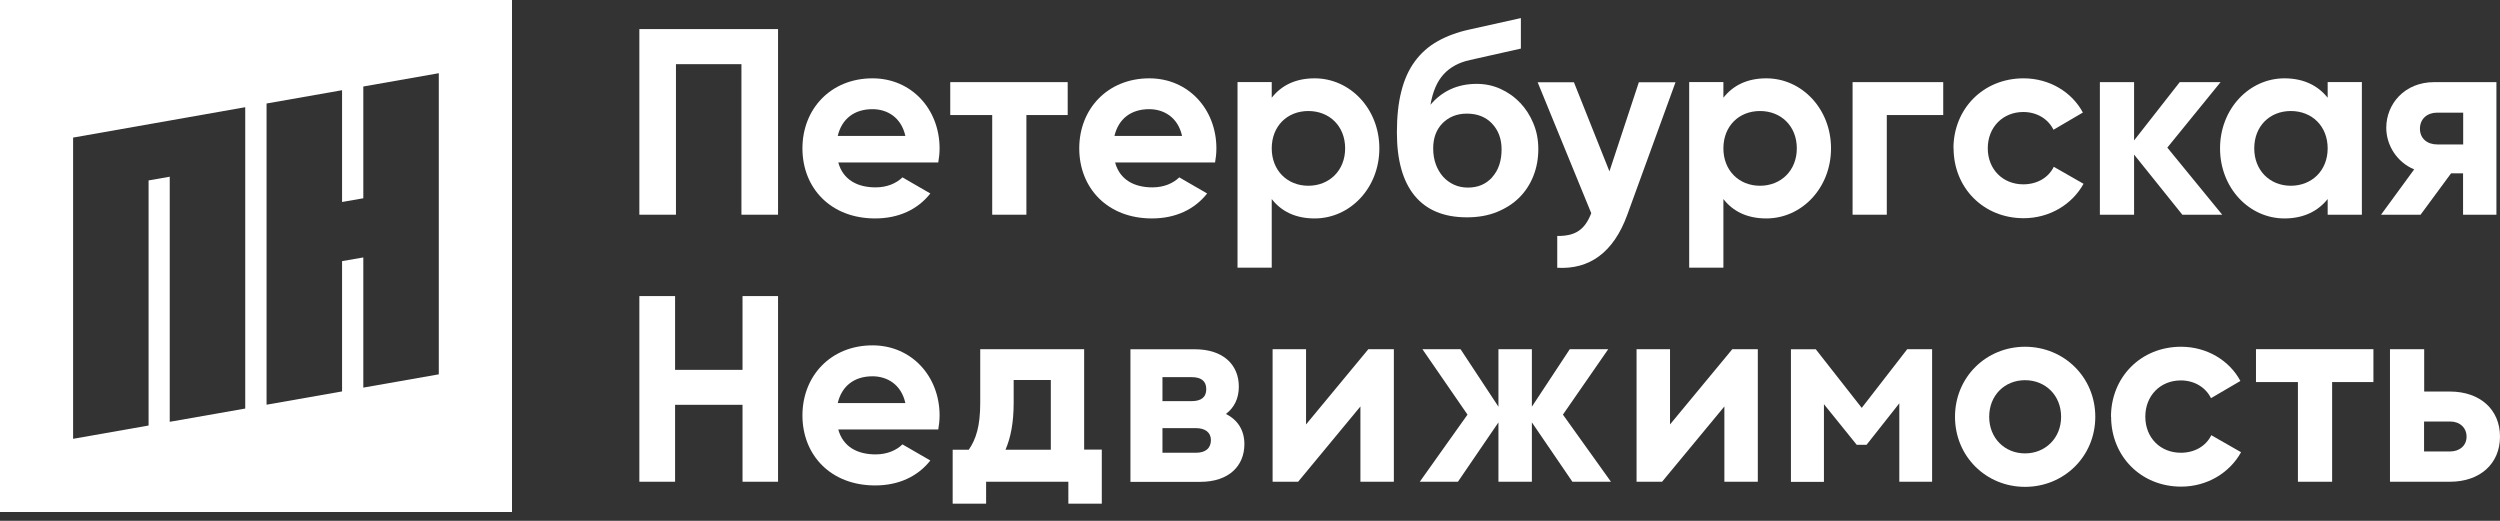
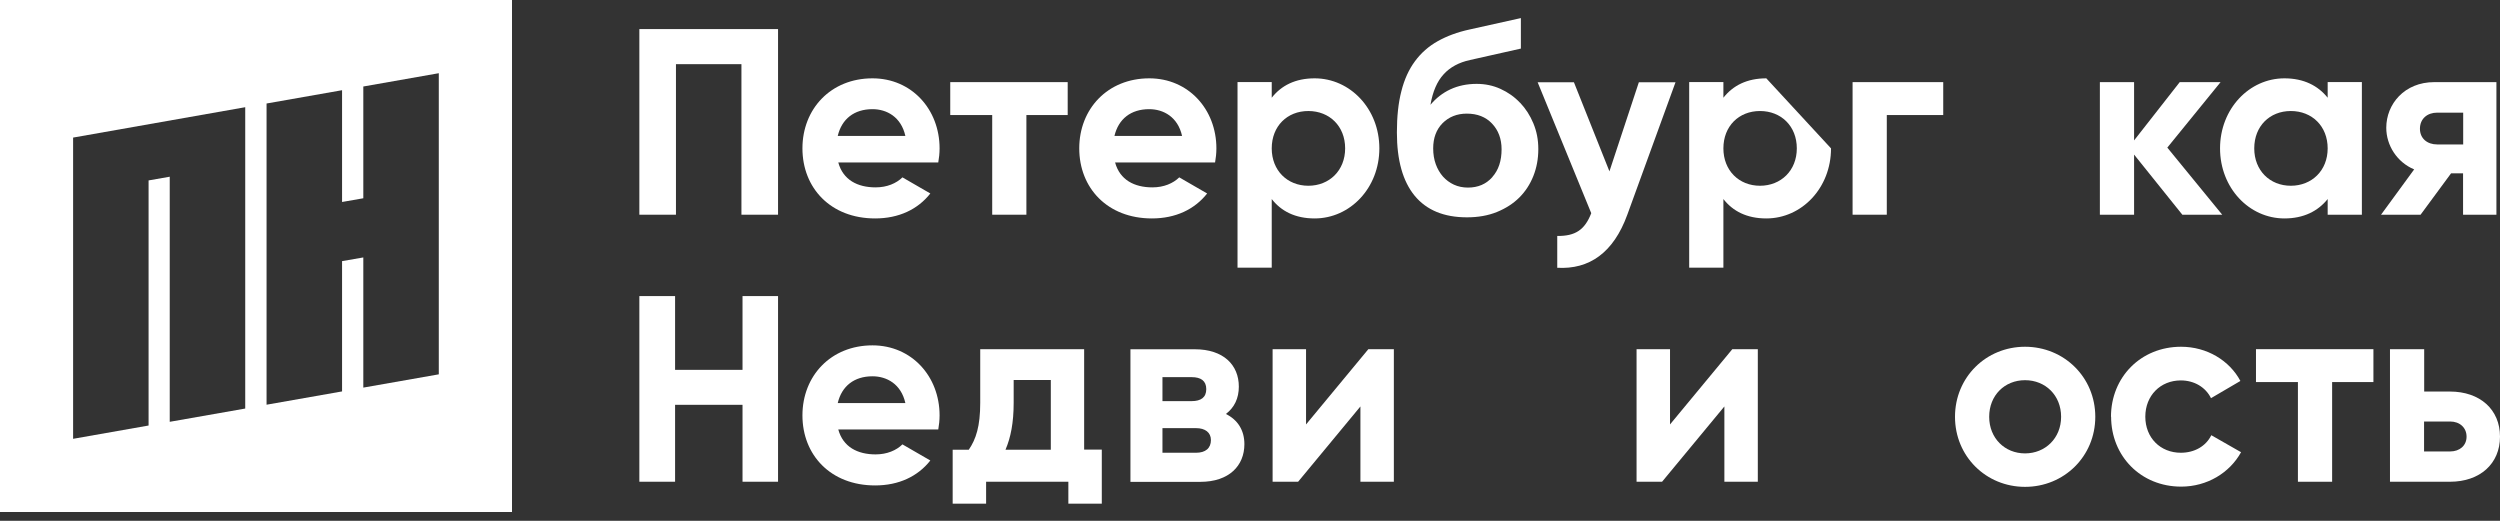
<svg xmlns="http://www.w3.org/2000/svg" width="120" height="25" viewBox="0 0 120 25" fill="none">
  <rect x="0" y="0" width="120" height="25" fill="#333333" stroke="none" />
  <path d="M0 24.577H24.576V0H0V24.577ZM11.771 19.61L8.147 20.247V8.482L7.132 8.66V20.425L3.509 21.063V6.604L11.771 5.146V19.604V19.61ZM21.062 17.968L17.439 18.605V12.357L16.419 12.534V18.788L12.795 19.426V4.968L16.419 4.33V9.695L17.439 9.517V4.152L21.062 3.514V17.973V17.968Z" fill="white" />
-   <path d="M91.549 16.76H92.741V23.124H91.167V19.359L89.594 21.351H89.123L87.549 19.401V23.129H85.965V16.765H87.157L89.363 19.578L91.544 16.765L91.549 16.76Z" fill="white" />
  <path d="M37.346 10.306H35.589V3.08H32.446V10.306H30.689V1.396H37.346V10.306Z" fill="white" />
  <path d="M51.255 5.522H49.267V10.306H47.626V5.522H45.612V3.942H51.249V5.522H51.255Z" fill="white" />
  <path d="M66.209 7.122C66.209 9.02 64.808 10.485 63.103 10.485C62.173 10.485 61.498 10.139 61.043 9.554V12.848H59.401V3.938H61.043V4.691C61.503 4.105 62.178 3.76 63.103 3.76C64.808 3.76 66.209 5.224 66.209 7.122ZM64.567 7.122C64.567 6.055 63.815 5.329 62.8 5.329C61.786 5.329 61.043 6.055 61.043 7.122C61.043 8.189 61.796 8.916 62.8 8.916C63.804 8.916 64.567 8.189 64.567 7.122Z" fill="white" />
  <path d="M80.427 3.942L78.111 10.306C77.447 12.136 76.28 12.942 74.748 12.853V11.326C75.616 11.336 76.071 11.033 76.38 10.233L73.807 3.948H75.548L77.253 8.225L78.665 3.948H80.422L80.427 3.942Z" fill="white" />
-   <path d="M87.889 7.122C87.889 9.02 86.488 10.485 84.783 10.485C83.852 10.485 83.178 10.139 82.723 9.554V12.848H81.081V3.938H82.723V4.691C83.183 4.105 83.857 3.76 84.783 3.76C86.488 3.76 87.889 5.224 87.889 7.122ZM86.247 7.122C86.247 6.055 85.494 5.329 84.48 5.329C83.465 5.329 82.723 6.055 82.723 7.122C82.723 8.189 83.476 8.916 84.48 8.916C85.484 8.916 86.247 8.189 86.247 7.122Z" fill="white" />
+   <path d="M87.889 7.122C87.889 9.02 86.488 10.485 84.783 10.485C83.852 10.485 83.178 10.139 82.723 9.554V12.848H81.081V3.938H82.723V4.691C83.183 4.105 83.857 3.76 84.783 3.76ZM86.247 7.122C86.247 6.055 85.494 5.329 84.48 5.329C83.465 5.329 82.723 6.055 82.723 7.122C82.723 8.189 83.476 8.916 84.48 8.916C85.484 8.916 86.247 8.189 86.247 7.122Z" fill="white" />
  <path d="M93.275 5.522H90.566V10.306H88.924V3.942H93.275V5.522Z" fill="white" />
-   <path d="M93.766 7.122C93.766 5.224 95.194 3.76 97.129 3.76C98.378 3.76 99.456 4.424 99.978 5.402L98.567 6.228C98.31 5.705 97.766 5.376 97.118 5.376C96.14 5.376 95.413 6.102 95.413 7.117C95.413 8.131 96.14 8.848 97.118 8.848C97.782 8.848 98.326 8.529 98.582 8.006L100.01 8.822C99.461 9.815 98.378 10.474 97.134 10.474C95.199 10.474 93.772 9.01 93.772 7.112L93.766 7.122Z" fill="white" />
  <path d="M104.752 10.306L102.436 7.42V10.306H100.794V3.942H102.436V6.74L104.627 3.942H106.588L104.031 7.085L106.666 10.306H104.758H104.752Z" fill="white" />
  <path d="M113.37 3.943V10.307H111.728V9.554C111.268 10.129 110.583 10.485 109.652 10.485C107.958 10.485 106.562 9.02 106.562 7.122C106.562 5.224 107.963 3.76 109.652 3.76C110.583 3.76 111.268 4.115 111.728 4.691V3.938H113.37V3.943ZM111.728 7.122C111.728 6.055 110.975 5.329 109.96 5.329C108.946 5.329 108.204 6.055 108.204 7.122C108.204 8.189 108.957 8.916 109.96 8.916C110.964 8.916 111.728 8.189 111.728 7.122Z" fill="white" />
  <path d="M119.833 10.306H118.227V8.319H117.652L116.188 10.306H114.29L115.88 8.131C115.053 7.786 114.541 6.975 114.541 6.133C114.541 4.999 115.409 3.942 116.847 3.942H119.828V10.306H119.833ZM116.157 6.18C116.157 6.651 116.512 6.933 116.983 6.933H118.233V5.407H116.983C116.512 5.407 116.157 5.699 116.157 6.18Z" fill="white" />
  <path d="M37.346 14.212V23.123H35.641V19.431H32.404V23.123H30.689V14.212H32.404V17.753H35.641V14.212H37.346Z" fill="white" />
  <path d="M52.886 21.586V24.175H51.281V23.124H47.333V24.175H45.728V21.586H46.502C46.847 21.079 47.051 20.467 47.051 19.332V16.76H52.039V21.581H52.881L52.886 21.586ZM50.439 21.586V18.24H48.656V19.332C48.656 20.29 48.515 21.001 48.264 21.586H50.439Z" fill="white" />
  <path d="M59.731 21.319C59.731 22.349 59.004 23.129 57.608 23.129H54.261V16.765H57.351C58.727 16.765 59.464 17.518 59.464 18.558C59.464 19.118 59.25 19.562 58.842 19.871C59.417 20.153 59.731 20.66 59.731 21.319ZM55.798 18.108V19.254H57.2C57.644 19.254 57.901 19.076 57.901 18.678C57.901 18.281 57.644 18.103 57.2 18.103H55.798V18.108ZM58.125 21.126C58.125 20.755 57.843 20.551 57.414 20.551H55.798V21.732H57.414C57.859 21.732 58.125 21.518 58.125 21.121V21.126Z" fill="white" />
  <path d="M66.905 16.76V23.124H65.3V19.51L62.309 23.124H61.085V16.76H62.69V20.373L65.681 16.76H66.905Z" fill="white" />
-   <path d="M75.475 23.124L73.53 20.274V23.124H71.925V20.274L69.98 23.124H68.149L70.44 19.902L68.275 16.76H70.105L71.925 19.521V16.76H73.53V19.521L75.35 16.76H77.196L75.02 19.902L77.326 23.124H75.481H75.475Z" fill="white" />
  <path d="M84.375 16.76V23.124H82.77V19.51L79.779 23.124H78.555V16.76H80.161V20.373L83.152 16.76H84.375Z" fill="white" />
  <path d="M93.84 20.006C93.84 18.108 95.33 16.644 97.202 16.644C99.074 16.644 100.574 18.108 100.574 20.006C100.574 21.905 99.074 23.369 97.202 23.369C95.33 23.369 93.84 21.905 93.84 20.006ZM98.933 20.006C98.933 18.976 98.18 18.249 97.202 18.249C96.224 18.249 95.481 18.976 95.481 20.006C95.481 21.037 96.234 21.763 97.202 21.763C98.169 21.763 98.933 21.037 98.933 20.006Z" fill="white" />
  <path d="M101.327 20.006C101.327 18.108 102.755 16.644 104.69 16.644C105.939 16.644 107.017 17.308 107.539 18.286L106.128 19.112C105.871 18.589 105.328 18.26 104.679 18.26C103.701 18.26 102.975 18.987 102.975 20.001C102.975 21.016 103.701 21.732 104.679 21.732C105.343 21.732 105.887 21.413 106.143 20.89L107.571 21.706C107.022 22.699 105.939 23.358 104.695 23.358C102.76 23.358 101.333 21.894 101.333 19.996L101.327 20.006Z" fill="white" />
  <path d="M113.929 18.339H111.942V23.124H110.3V18.339H108.287V16.76H113.924V18.339H113.929Z" fill="white" />
  <path d="M120 20.959C120 22.256 119.043 23.124 117.595 23.124H114.719V16.76H116.361V18.794H117.595C119.043 18.794 120 19.657 120 20.959ZM118.395 20.959C118.395 20.525 118.065 20.232 117.605 20.232H116.355V21.67H117.605C118.065 21.67 118.395 21.388 118.395 20.959Z" fill="white" />
  <path d="M72.96 4.931C72.694 4.648 72.38 4.429 72.024 4.267C71.669 4.105 71.287 4.026 70.879 4.026C70.414 4.026 69.99 4.115 69.619 4.288C69.248 4.46 68.929 4.711 68.662 5.03C68.772 4.392 68.981 3.906 69.295 3.566C69.603 3.226 70.027 2.996 70.56 2.881L73.002 2.332V0.868L70.534 1.417C69.959 1.542 69.451 1.73 69.012 1.976C68.573 2.222 68.212 2.541 67.919 2.938C67.627 3.331 67.407 3.812 67.266 4.376C67.119 4.941 67.051 5.6 67.051 6.358C67.051 7.692 67.334 8.701 67.904 9.396C68.474 10.087 69.31 10.432 70.414 10.432C70.947 10.432 71.428 10.348 71.852 10.176C72.275 10.003 72.636 9.773 72.929 9.48C73.222 9.187 73.446 8.842 73.603 8.445C73.76 8.047 73.839 7.619 73.839 7.158C73.839 6.698 73.76 6.306 73.603 5.924C73.446 5.543 73.232 5.213 72.965 4.931H72.96ZM71.632 8.502C71.334 8.837 70.947 9.004 70.461 9.004C70.215 9.004 69.99 8.957 69.786 8.863C69.582 8.769 69.41 8.638 69.263 8.476C69.117 8.309 69.002 8.115 68.918 7.885C68.835 7.655 68.793 7.404 68.793 7.122C68.793 6.62 68.944 6.217 69.242 5.914C69.546 5.611 69.933 5.454 70.408 5.454C70.91 5.454 71.313 5.611 71.616 5.93C71.92 6.249 72.076 6.662 72.076 7.169C72.076 7.718 71.93 8.162 71.632 8.497V8.502Z" fill="white" />
  <path d="M43.317 8.513C43.024 8.801 42.575 8.994 42.031 8.994C41.163 8.994 40.467 8.639 40.237 7.797H45.037C45.074 7.582 45.1 7.363 45.1 7.122C45.1 5.25 43.761 3.76 41.879 3.76C39.882 3.76 38.517 5.224 38.517 7.122C38.517 9.02 39.866 10.485 42.005 10.485C43.145 10.485 44.054 10.05 44.656 9.287L43.317 8.513ZM41.879 5.24C42.564 5.24 43.254 5.611 43.458 6.526H40.211C40.404 5.71 41.001 5.24 41.879 5.24Z" fill="white" />
  <path d="M56.604 8.513C56.311 8.801 55.861 8.994 55.318 8.994C54.45 8.994 53.754 8.639 53.524 7.797H58.324C58.361 7.582 58.387 7.363 58.387 7.122C58.387 5.25 57.048 3.76 55.166 3.76C53.169 3.76 51.804 5.224 51.804 7.122C51.804 9.02 53.153 10.485 55.291 10.485C56.431 10.485 57.341 10.05 57.943 9.287L56.604 8.513ZM55.161 5.24C55.846 5.24 56.536 5.611 56.74 6.526H53.493C53.686 5.71 54.282 5.24 55.161 5.24Z" fill="white" />
  <path d="M43.317 21.33C43.024 21.618 42.575 21.811 42.031 21.811C41.163 21.811 40.467 21.456 40.237 20.614H45.037C45.074 20.399 45.1 20.18 45.1 19.939C45.1 18.067 43.761 16.577 41.879 16.577C39.882 16.577 38.517 18.041 38.517 19.939C38.517 21.837 39.866 23.301 42.005 23.301C43.145 23.301 44.054 22.867 44.656 22.104L43.317 21.33ZM41.879 18.062C42.564 18.062 43.254 18.433 43.458 19.348H40.211C40.404 18.532 41.001 18.062 41.879 18.062Z" fill="white" />
</svg>